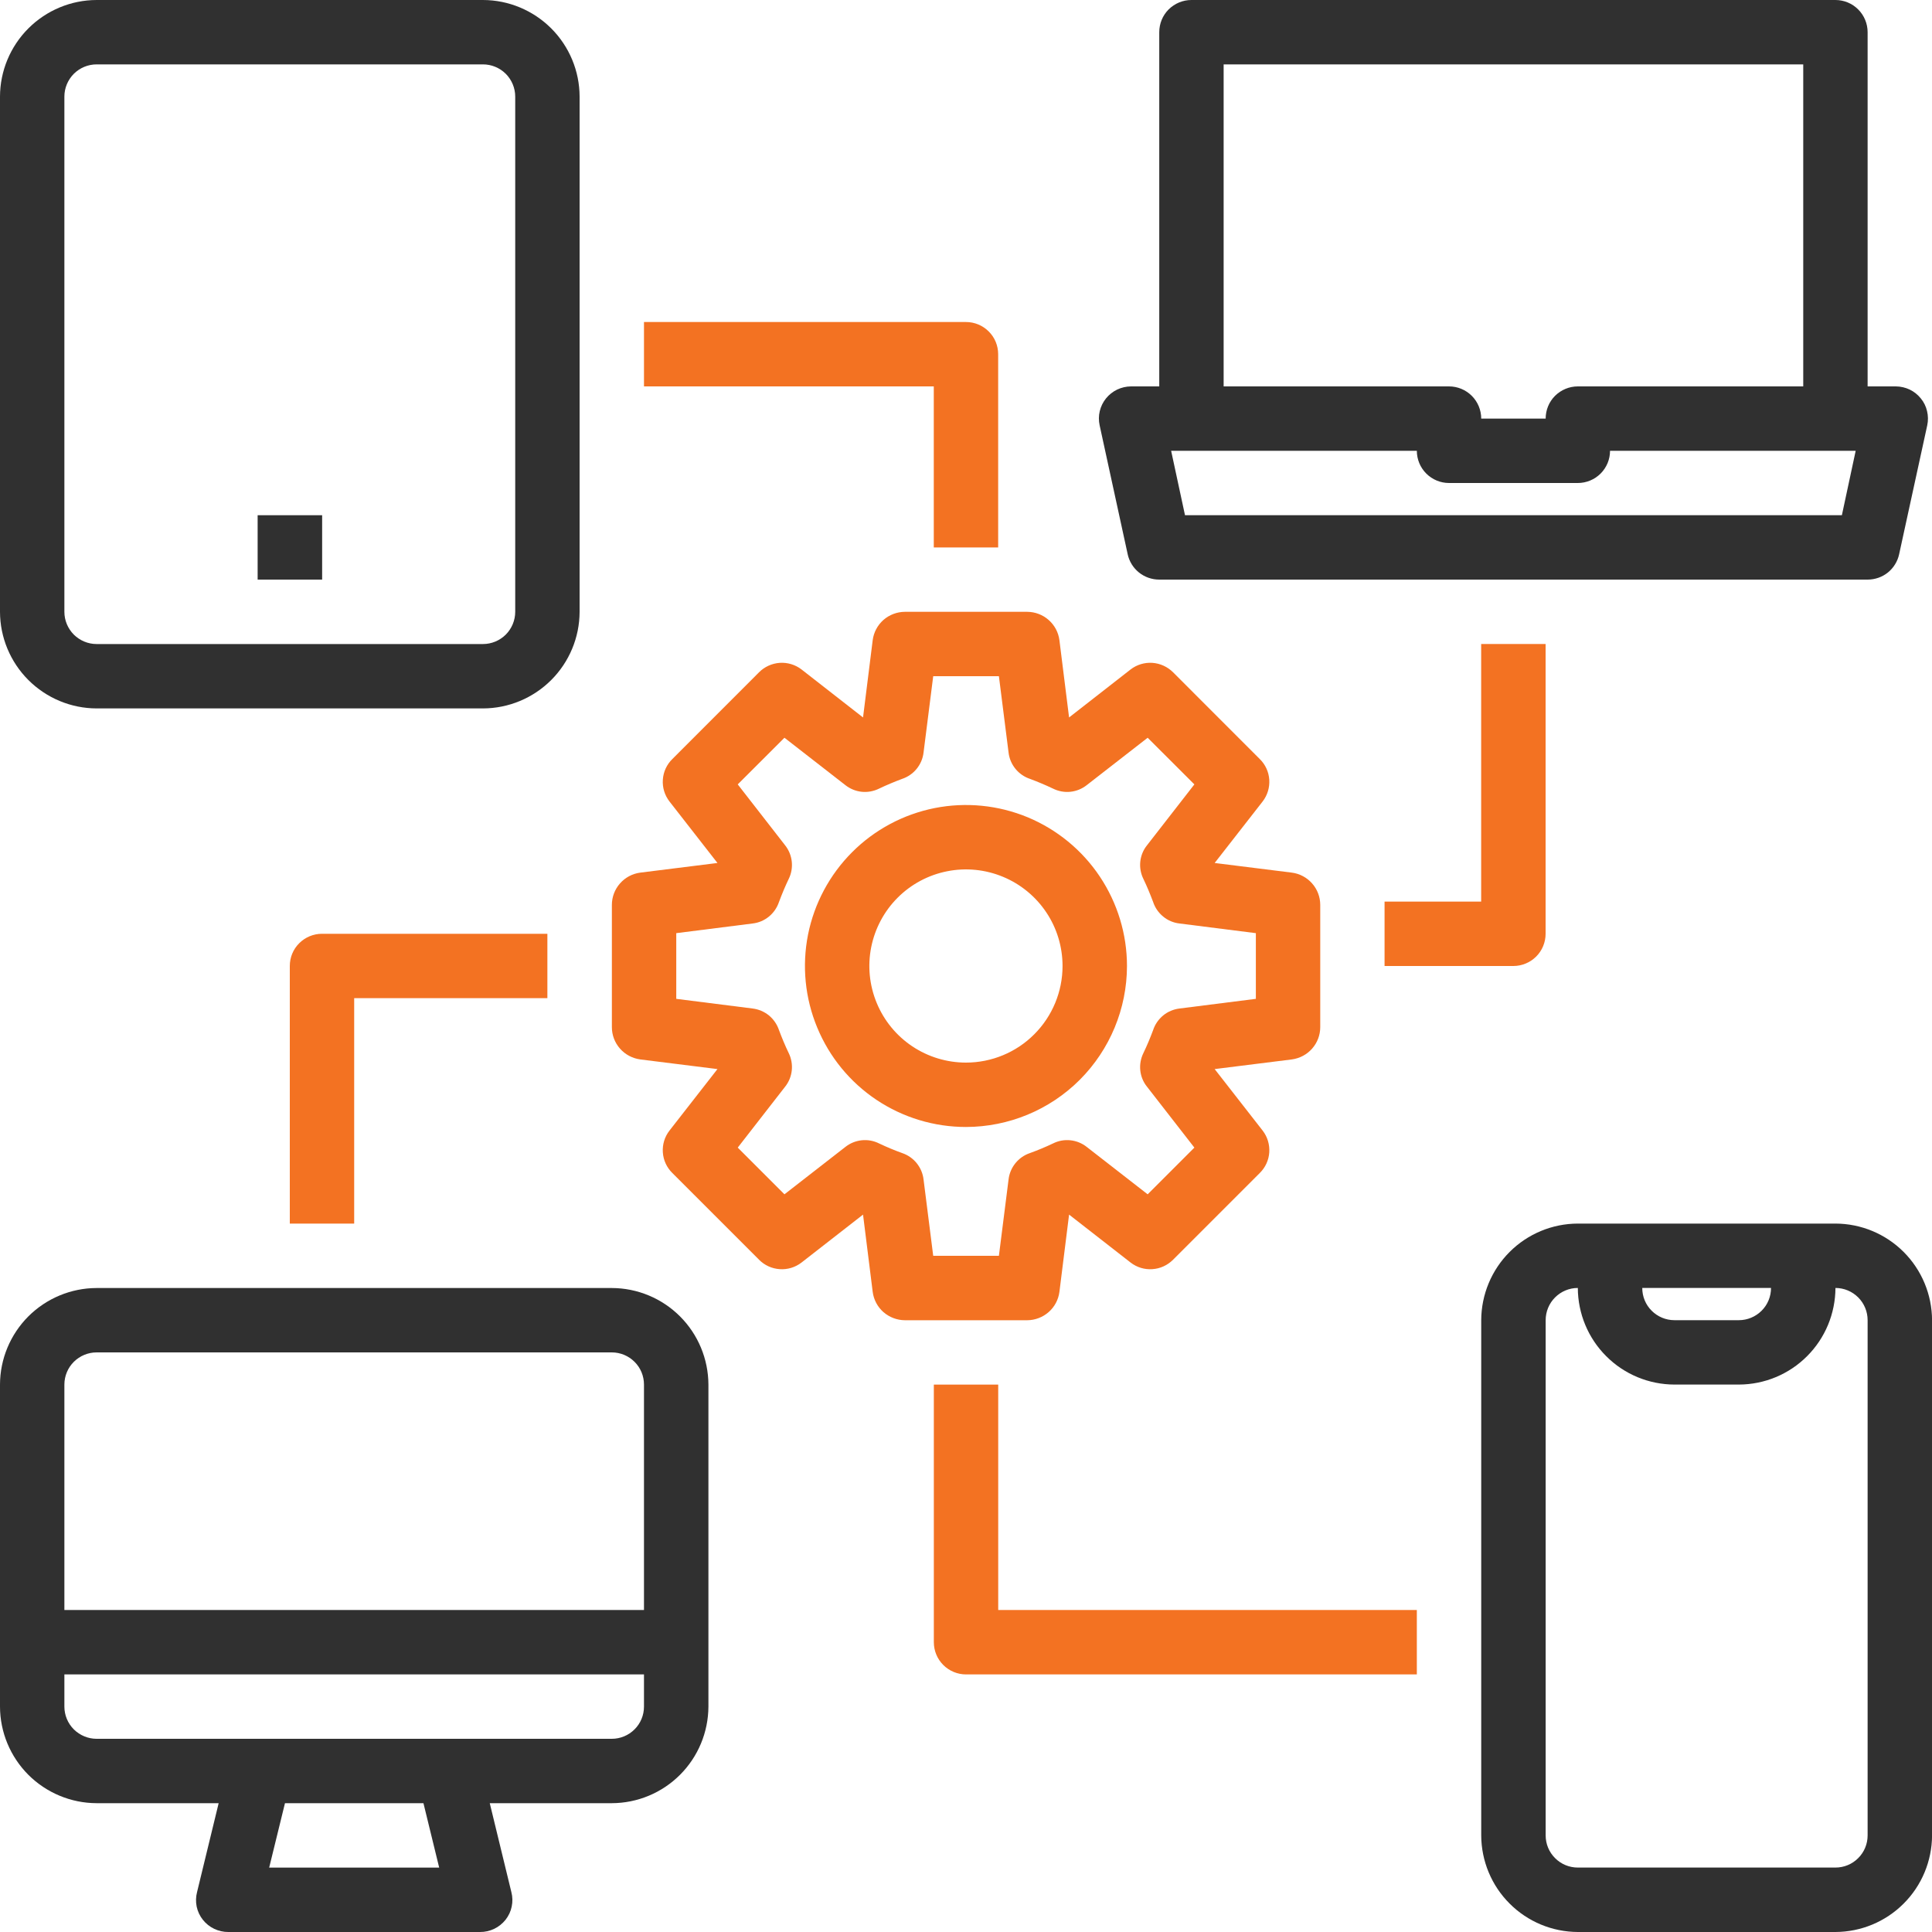
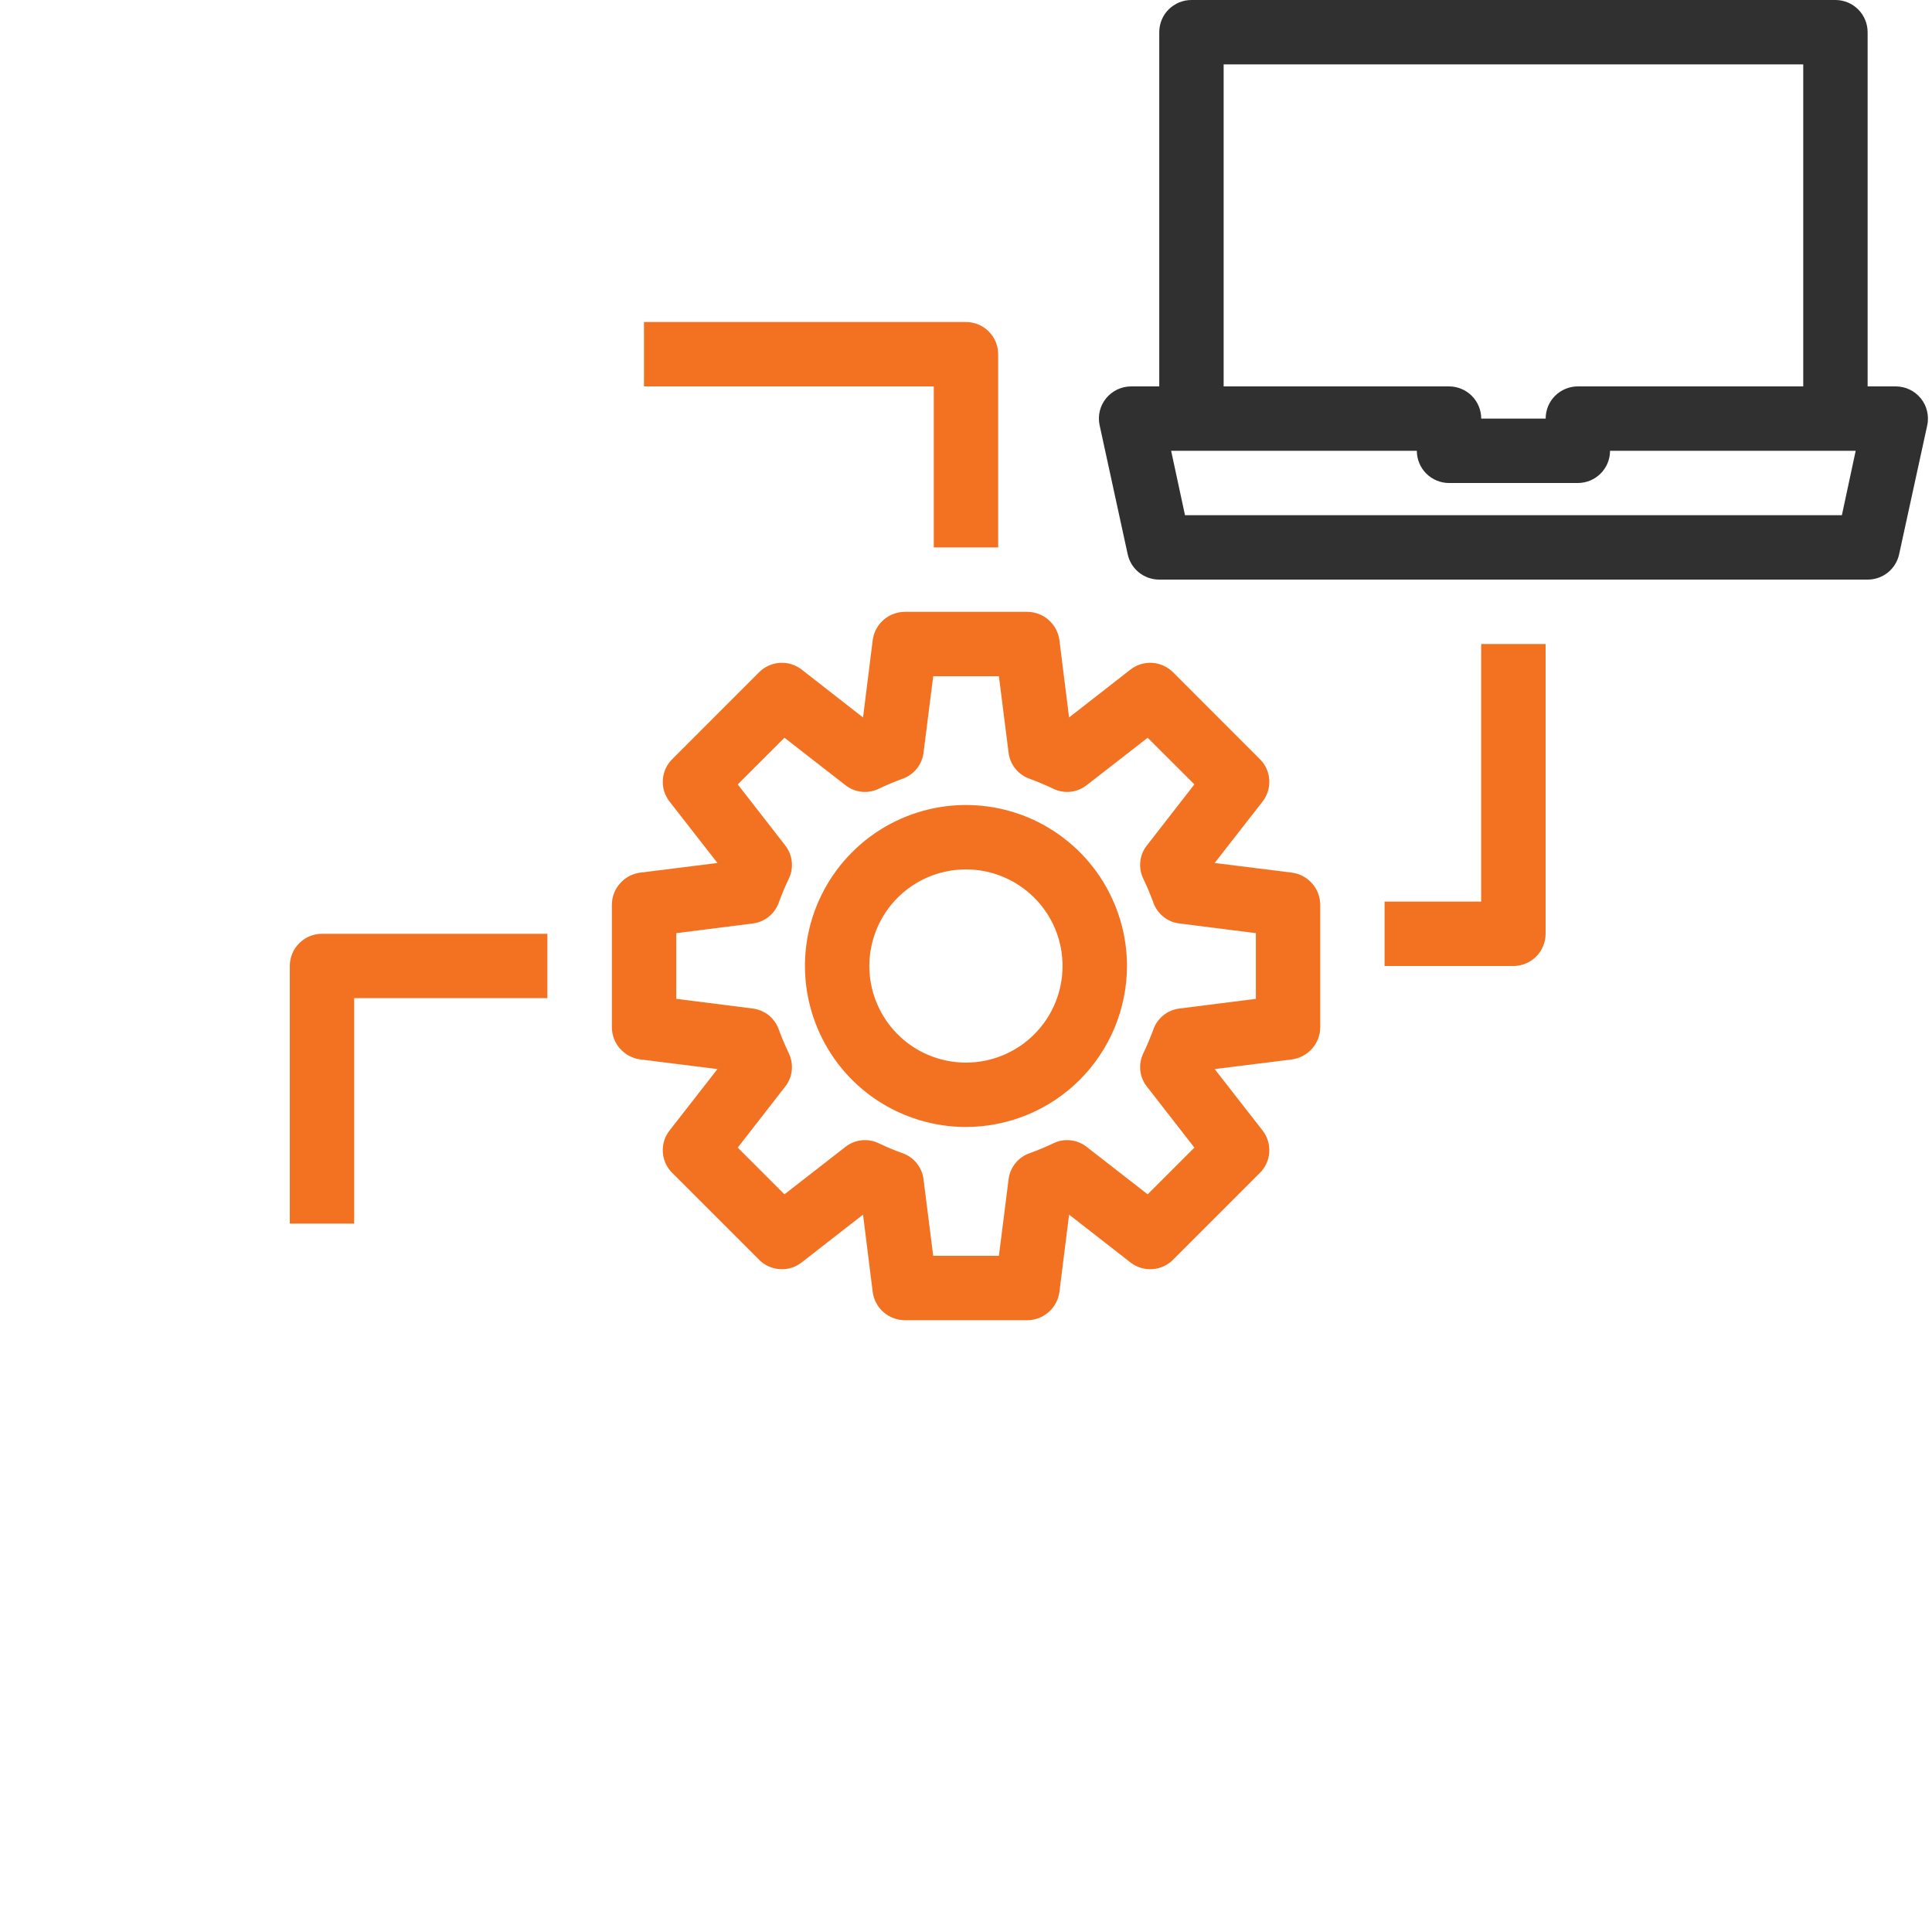
<svg xmlns="http://www.w3.org/2000/svg" width="34" height="34" viewBox="0 0 34 34" fill="none">
  <path d="M33.802 7.01C33.749 6.945 33.683 6.892 33.608 6.856C33.532 6.82 33.45 6.801 33.366 6.8H32.867V0.567C32.867 0.416 32.807 0.272 32.701 0.166C32.595 0.06 32.451 0 32.3 0H20.967C20.817 0 20.673 0.06 20.566 0.166C20.46 0.272 20.401 0.416 20.401 0.567V6.8H19.902C19.818 6.801 19.736 6.82 19.66 6.856C19.585 6.892 19.518 6.945 19.465 7.01C19.412 7.075 19.374 7.152 19.354 7.235C19.334 7.317 19.334 7.403 19.352 7.486L19.845 9.752C19.872 9.879 19.942 9.993 20.044 10.075C20.145 10.156 20.271 10.2 20.401 10.2H32.867C32.997 10.2 33.123 10.156 33.224 10.075C33.325 9.993 33.395 9.879 33.422 9.752L33.916 7.486C33.934 7.403 33.933 7.317 33.913 7.235C33.894 7.152 33.856 7.075 33.802 7.01ZM21.534 1.133H31.734V6.8H27.767C27.617 6.8 27.473 6.86 27.366 6.966C27.26 7.072 27.201 7.216 27.201 7.367H26.067C26.067 7.216 26.007 7.072 25.901 6.966C25.795 6.86 25.651 6.8 25.5 6.8H21.534V1.133ZM32.414 9.067H20.854L20.61 7.933H24.934C24.934 8.084 24.994 8.228 25.1 8.334C25.206 8.44 25.35 8.5 25.5 8.5H27.767C27.917 8.5 28.062 8.44 28.168 8.334C28.274 8.228 28.334 8.084 28.334 7.933H32.657L32.414 9.067Z" fill="#303030" />
-   <path d="M10.767 22.667H1.7C1.25 22.668 0.818 22.848 0.499 23.166C0.181 23.485 0.001 23.916 0 24.367V30.033C0.001 30.484 0.181 30.915 0.499 31.234C0.818 31.552 1.25 31.732 1.7 31.733H3.848L3.468 33.297C3.446 33.381 3.444 33.468 3.461 33.553C3.479 33.638 3.516 33.717 3.57 33.785C3.623 33.852 3.691 33.907 3.769 33.944C3.847 33.981 3.932 34.001 4.018 34H8.449C8.535 34.001 8.62 33.981 8.698 33.944C8.775 33.907 8.843 33.852 8.897 33.785C8.95 33.717 8.988 33.638 9.005 33.553C9.023 33.468 9.021 33.381 8.999 33.297L8.619 31.733H10.767C11.217 31.732 11.649 31.552 11.967 31.234C12.286 30.915 12.465 30.484 12.467 30.033V24.367C12.465 23.916 12.286 23.485 11.967 23.166C11.649 22.848 11.217 22.668 10.767 22.667ZM4.737 32.867L5.015 31.733H7.452L7.729 32.867H4.737ZM11.333 30.033C11.333 30.184 11.274 30.328 11.167 30.434C11.061 30.54 10.917 30.6 10.767 30.6H1.7C1.55 30.6 1.406 30.54 1.299 30.434C1.193 30.328 1.133 30.184 1.133 30.033V29.467H11.333V30.033ZM11.333 28.333H1.133V24.367C1.133 24.216 1.193 24.072 1.299 23.966C1.406 23.86 1.55 23.8 1.7 23.8H10.767C10.917 23.8 11.061 23.86 11.167 23.966C11.274 24.072 11.333 24.216 11.333 24.367V28.333Z" fill="#303030" />
-   <path d="M32.301 21.533H27.767C27.317 21.534 26.885 21.714 26.567 22.032C26.248 22.351 26.069 22.783 26.067 23.233V32.3C26.069 32.75 26.248 33.182 26.567 33.5C26.885 33.819 27.317 33.998 27.767 34H32.301C32.751 33.998 33.183 33.819 33.501 33.5C33.82 33.182 33.999 32.75 34.001 32.3V23.233C33.999 22.783 33.82 22.351 33.501 22.032C33.183 21.714 32.751 21.534 32.301 21.533ZM31.167 22.666C31.167 22.817 31.108 22.961 31.001 23.067C30.895 23.173 30.751 23.233 30.601 23.233H29.467C29.317 23.233 29.173 23.173 29.067 23.067C28.96 22.961 28.901 22.817 28.901 22.666H31.167ZM32.867 32.3C32.867 32.45 32.808 32.594 32.701 32.7C32.595 32.807 32.451 32.866 32.301 32.866H27.767C27.617 32.866 27.473 32.807 27.367 32.7C27.26 32.594 27.201 32.45 27.201 32.3V23.233C27.201 23.083 27.26 22.939 27.367 22.832C27.473 22.726 27.617 22.666 27.767 22.666C27.769 23.117 27.948 23.549 28.267 23.867C28.585 24.186 29.017 24.365 29.467 24.366H30.601C31.051 24.365 31.483 24.186 31.801 23.867C32.12 23.549 32.299 23.117 32.301 22.666C32.451 22.666 32.595 22.726 32.701 22.832C32.808 22.939 32.867 23.083 32.867 23.233V32.3Z" fill="#303030" />
-   <path d="M8.5 0H1.7C1.25 0.001 0.818 0.181 0.499 0.5C0.181 0.818 0.001 1.25 0 1.7V10.767C0.001 11.217 0.181 11.649 0.499 11.967C0.818 12.286 1.25 12.466 1.7 12.467H8.5C8.95 12.466 9.382 12.286 9.701 11.967C10.019 11.649 10.199 11.217 10.2 10.767V1.7C10.199 1.25 10.019 0.818 9.701 0.5C9.382 0.181 8.95 0.001 8.5 0ZM9.067 10.767C9.067 10.917 9.007 11.061 8.901 11.168C8.794 11.274 8.65 11.334 8.5 11.334H1.7C1.55 11.334 1.406 11.274 1.299 11.168C1.193 11.061 1.133 10.917 1.133 10.767V1.7C1.133 1.55 1.193 1.406 1.299 1.299C1.406 1.193 1.55 1.133 1.7 1.133H8.5C8.65 1.133 8.794 1.193 8.901 1.299C9.007 1.406 9.067 1.55 9.067 1.7V10.767Z" fill="#303030" />
-   <path d="M5.669 9.067H4.534V10.2H5.669V9.067Z" fill="#303030" />
  <path d="M22.736 15.357L21.376 15.187L22.22 14.105C22.305 13.995 22.346 13.859 22.337 13.721C22.328 13.583 22.268 13.453 22.169 13.357L20.645 11.832C20.547 11.734 20.418 11.675 20.28 11.665C20.142 11.656 20.006 11.697 19.897 11.781L18.814 12.626L18.644 11.266C18.626 11.128 18.559 11.002 18.454 10.91C18.35 10.818 18.216 10.768 18.078 10.767H15.924C15.786 10.768 15.652 10.818 15.547 10.91C15.443 11.002 15.376 11.128 15.358 11.266L15.188 12.626L14.105 11.781C13.996 11.697 13.859 11.656 13.722 11.665C13.584 11.675 13.454 11.734 13.357 11.832L11.833 13.357C11.734 13.453 11.674 13.583 11.665 13.721C11.655 13.859 11.697 13.995 11.782 14.105L12.626 15.187L11.266 15.357C11.129 15.375 11.002 15.443 10.911 15.547C10.819 15.651 10.768 15.785 10.768 15.924V18.077C10.768 18.216 10.819 18.35 10.911 18.454C11.002 18.558 11.129 18.625 11.266 18.644L12.626 18.814L11.782 19.896C11.697 20.005 11.655 20.142 11.665 20.28C11.674 20.418 11.734 20.547 11.833 20.644L13.357 22.168C13.454 22.267 13.584 22.326 13.722 22.335C13.859 22.345 13.996 22.303 14.105 22.219L15.188 21.375L15.358 22.735C15.376 22.873 15.443 22.999 15.547 23.091C15.652 23.182 15.786 23.233 15.924 23.234H18.078C18.216 23.233 18.35 23.182 18.454 23.091C18.559 22.999 18.626 22.873 18.644 22.735L18.814 21.375L19.897 22.219C20.006 22.303 20.142 22.345 20.28 22.335C20.418 22.326 20.547 22.267 20.645 22.168L22.169 20.644C22.268 20.547 22.328 20.418 22.337 20.28C22.346 20.142 22.305 20.005 22.22 19.896L21.376 18.814L22.736 18.644C22.873 18.625 23 18.558 23.091 18.454C23.183 18.35 23.234 18.216 23.234 18.077V15.924C23.234 15.785 23.183 15.651 23.091 15.547C23 15.443 22.873 15.375 22.736 15.357ZM22.101 17.578L20.758 17.748C20.652 17.761 20.552 17.803 20.47 17.87C20.388 17.938 20.326 18.027 20.293 18.128C20.242 18.264 20.186 18.4 20.123 18.53C20.076 18.625 20.056 18.732 20.067 18.837C20.078 18.942 20.119 19.043 20.186 19.125L21.019 20.196L20.197 21.018L19.126 20.185C19.043 20.119 18.943 20.078 18.837 20.067C18.732 20.056 18.626 20.075 18.531 20.123C18.398 20.186 18.262 20.243 18.123 20.293C18.023 20.327 17.935 20.389 17.869 20.471C17.803 20.553 17.761 20.652 17.749 20.757L17.579 22.1H16.423L16.253 20.757C16.241 20.652 16.199 20.553 16.133 20.471C16.067 20.389 15.979 20.327 15.879 20.293C15.74 20.243 15.604 20.186 15.471 20.123C15.376 20.075 15.27 20.056 15.164 20.067C15.059 20.078 14.959 20.119 14.876 20.185L13.805 21.018L12.983 20.196L13.816 19.125C13.882 19.043 13.923 18.942 13.934 18.837C13.945 18.732 13.926 18.625 13.879 18.53C13.816 18.4 13.76 18.264 13.709 18.128C13.675 18.027 13.614 17.938 13.532 17.87C13.449 17.803 13.35 17.761 13.244 17.748L11.901 17.578V16.422L13.244 16.252C13.35 16.24 13.449 16.198 13.532 16.13C13.614 16.063 13.675 15.974 13.709 15.873C13.76 15.737 13.816 15.601 13.879 15.47C13.926 15.376 13.945 15.269 13.934 15.164C13.923 15.058 13.882 14.958 13.816 14.875L12.983 13.804L13.805 12.983L14.876 13.816C14.959 13.882 15.059 13.923 15.164 13.934C15.27 13.945 15.376 13.925 15.471 13.878C15.601 13.816 15.737 13.759 15.873 13.708C15.974 13.675 16.064 13.613 16.131 13.531C16.198 13.449 16.241 13.349 16.253 13.243L16.423 11.9H17.579L17.749 13.243C17.761 13.349 17.804 13.449 17.871 13.531C17.938 13.613 18.028 13.675 18.129 13.708C18.265 13.759 18.401 13.816 18.531 13.878C18.626 13.925 18.732 13.945 18.837 13.934C18.943 13.923 19.043 13.882 19.126 13.816L20.197 12.983L21.019 13.804L20.186 14.875C20.119 14.958 20.078 15.058 20.067 15.164C20.056 15.269 20.076 15.376 20.123 15.47C20.186 15.601 20.242 15.737 20.293 15.873C20.326 15.974 20.388 16.063 20.47 16.13C20.552 16.198 20.652 16.24 20.758 16.252L22.101 16.422V17.578Z" fill="#F37222" />
  <path d="M19.833 17C19.833 16.44 19.666 15.892 19.355 15.426C19.044 14.96 18.601 14.597 18.084 14.382C17.566 14.168 16.996 14.112 16.447 14.221C15.897 14.331 15.392 14.6 14.996 14.997C14.6 15.393 14.33 15.898 14.22 16.447C14.111 16.997 14.167 17.567 14.382 18.084C14.596 18.602 14.959 19.045 15.425 19.356C15.891 19.667 16.439 19.833 16.999 19.833C17.75 19.832 18.471 19.534 19.002 19.003C19.533 18.471 19.832 17.751 19.833 17ZM16.999 18.7C16.663 18.7 16.334 18.6 16.055 18.414C15.775 18.227 15.557 17.961 15.429 17.651C15.3 17.34 15.266 16.998 15.332 16.668C15.398 16.339 15.559 16.036 15.797 15.798C16.035 15.56 16.338 15.398 16.668 15.333C16.997 15.267 17.339 15.301 17.65 15.43C17.96 15.558 18.226 15.776 18.413 16.056C18.6 16.335 18.699 16.664 18.699 17C18.699 17.451 18.52 17.883 18.201 18.202C17.883 18.521 17.45 18.7 16.999 18.7Z" fill="#F37222" />
  <path d="M24.366 15.867V17H26.633C26.783 17 26.927 16.94 27.034 16.834C27.14 16.728 27.2 16.584 27.2 16.433V11.333H26.066V15.867H24.366Z" fill="#F37222" />
  <path d="M5.1 17V21.533H6.233V17.566H9.633V16.433H5.666C5.516 16.433 5.372 16.493 5.266 16.599C5.159 16.705 5.1 16.849 5.1 17Z" fill="#F37222" />
  <path d="M16.433 9.634H17.566V6.234C17.566 6.083 17.507 5.939 17.4 5.833C17.294 5.727 17.15 5.667 17 5.667H11.333V6.8H16.433V9.634Z" fill="#F37222" />
-   <path d="M17.567 24.367H16.434V28.9C16.434 29.05 16.493 29.194 16.6 29.301C16.706 29.407 16.85 29.467 17 29.467H24.934V28.333H17.567V24.367Z" fill="#F37222" />
</svg>